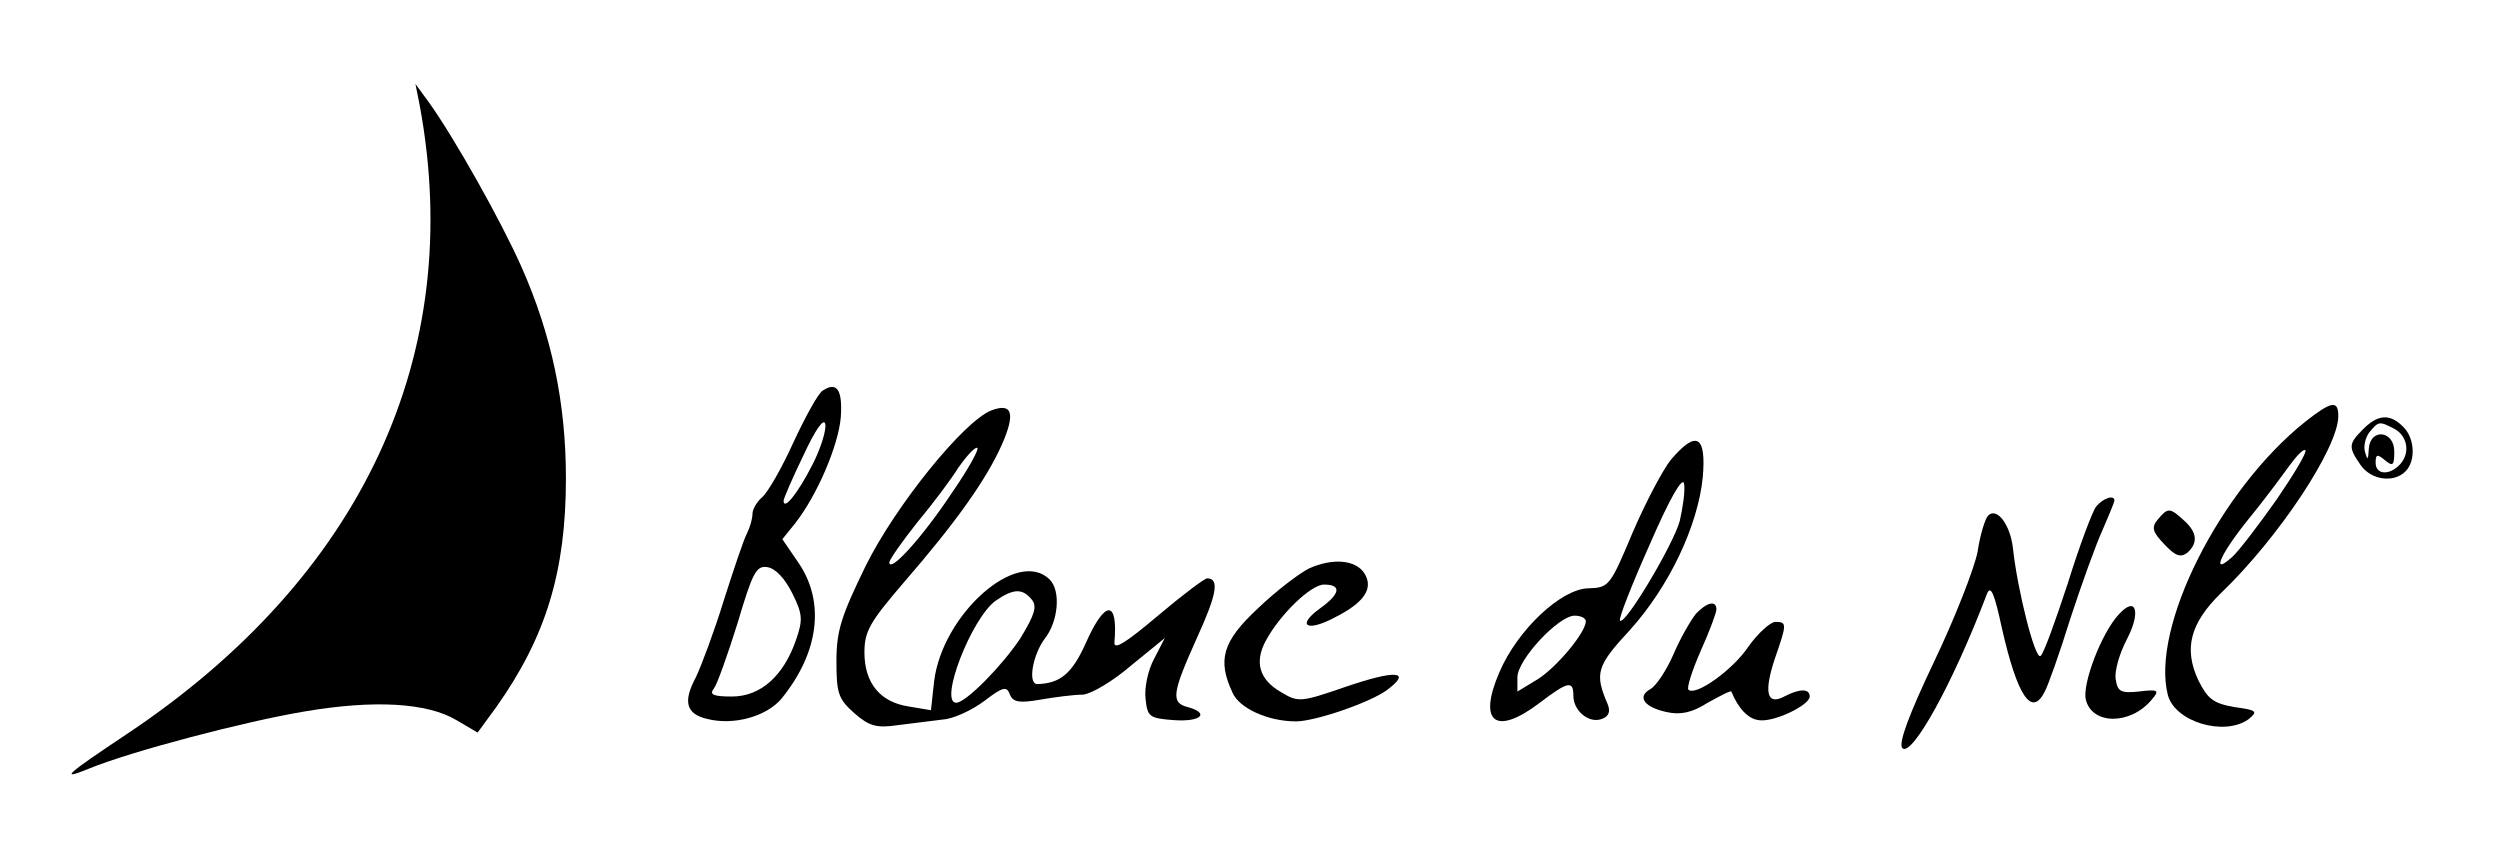
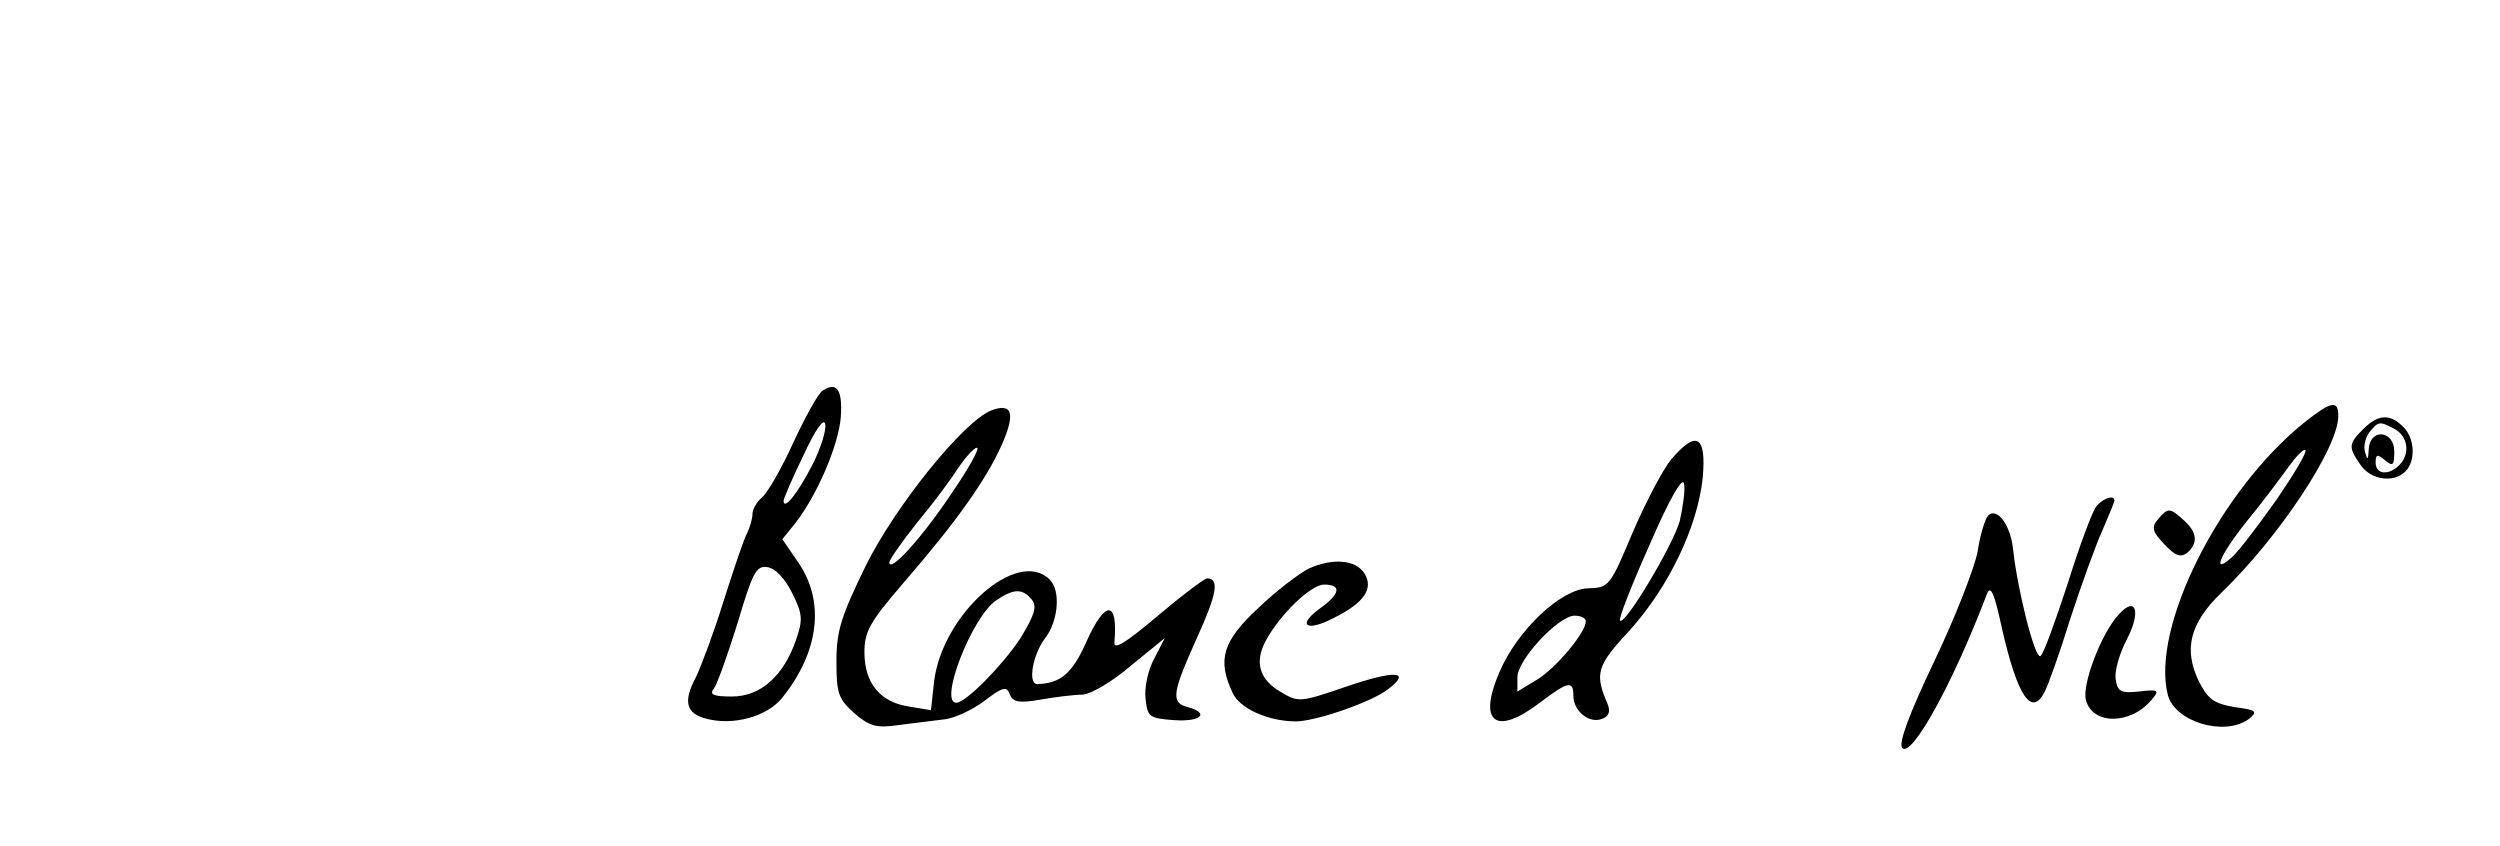
<svg xmlns="http://www.w3.org/2000/svg" version="1.0" width="402pt" height="136pt" viewBox="0 0 402 136" preserveAspectRatio="xMidYMid meet">
  <g transform="translate(0,136) scale(0.1,-0.1)" fill="#000000" stroke="none">
-     <path d="M675 1190 c74 -400 -92 -758 -472 -1011 -96 -64 -109 -75 -60 -55 68 28 251 76 347 92 112 19 197 14 244 -14 l34 -20 30 41 c80 113 112 218 112 368 0 121 -23 231 -72 341 -32 72 -106 204 -148 263 l-22 30 7 -35z" />
    <path d="M1323 732 c-7 -4 -28 -42 -47 -83 -19 -42 -42 -82 -51 -89 -8 -7 -15 -19 -15 -26 0 -8 -4 -22 -9 -32 -5 -9 -21 -57 -37 -107 -15 -49 -36 -105 -45 -124 -21 -39 -16 -59 18 -67 43 -11 96 4 120 33 60 74 70 155 27 218 l-26 38 21 26 c35 45 69 124 73 170 3 44 -6 58 -29 43z m-17 -120 c-23 -45 -46 -74 -46 -57 0 3 14 36 32 73 19 41 33 61 35 50 2 -9 -7 -39 -21 -66z m-32 -206 c17 -34 17 -43 6 -75 -20 -58 -57 -91 -103 -91 -30 0 -37 3 -29 13 5 6 22 54 38 105 24 81 30 93 48 90 13 -2 28 -18 40 -42z" />
-     <path d="M1594 700 c-44 -17 -154 -153 -202 -250 -39 -80 -47 -104 -47 -153 0 -52 3 -61 29 -84 24 -21 36 -24 70 -19 23 3 55 7 72 9 17 1 47 15 67 30 30 23 36 24 41 10 5 -12 15 -14 49 -8 23 4 54 8 68 8 14 1 49 22 78 47 l54 44 -17 -33 c-10 -18 -16 -47 -14 -64 3 -30 6 -32 46 -35 43 -3 58 11 22 21 -28 7 -25 23 15 112 32 70 36 95 16 95 -4 0 -40 -27 -79 -60 -51 -43 -71 -56 -70 -43 6 69 -15 69 -46 -1 -22 -49 -41 -65 -78 -66 -16 0 -7 48 12 73 22 28 26 77 8 95 -52 52 -173 -56 -186 -164 l-5 -46 -36 6 c-46 7 -71 38 -71 87 0 34 9 49 63 112 85 98 133 166 158 222 22 50 17 68 -17 55z m-63 -132 c-47 -71 -101 -131 -101 -112 1 5 21 34 45 64 25 30 55 70 66 88 12 17 25 32 30 32 5 0 -13 -33 -40 -72z m128 -172 c9 -11 5 -24 -18 -62 -29 -44 -87 -103 -103 -104 -29 -1 24 136 63 164 29 20 43 20 58 2z" />
+     <path d="M1594 700 c-44 -17 -154 -153 -202 -250 -39 -80 -47 -104 -47 -153 0 -52 3 -61 29 -84 24 -21 36 -24 70 -19 23 3 55 7 72 9 17 1 47 15 67 30 30 23 36 24 41 10 5 -12 15 -14 49 -8 23 4 54 8 68 8 14 1 49 22 78 47 l54 44 -17 -33 c-10 -18 -16 -47 -14 -64 3 -30 6 -32 46 -35 43 -3 58 11 22 21 -28 7 -25 23 15 112 32 70 36 95 16 95 -4 0 -40 -27 -79 -60 -51 -43 -71 -56 -70 -43 6 69 -15 69 -46 -1 -22 -49 -41 -65 -78 -66 -16 0 -7 48 12 73 22 28 26 77 8 95 -52 52 -173 -56 -186 -164 l-5 -46 -36 6 c-46 7 -71 38 -71 87 0 34 9 49 63 112 85 98 133 166 158 222 22 50 17 68 -17 55z m-63 -132 c-47 -71 -101 -131 -101 -112 1 5 21 34 45 64 25 30 55 70 66 88 12 17 25 32 30 32 5 0 -13 -33 -40 -72z m128 -172 c9 -11 5 -24 -18 -62 -29 -44 -87 -103 -103 -104 -29 -1 24 136 63 164 29 20 43 20 58 2" />
    <path d="M3707 682 c-138 -110 -249 -332 -221 -440 12 -43 90 -66 129 -39 16 13 15 15 -22 20 -34 6 -43 13 -58 43 -24 51 -13 92 36 140 93 89 189 234 189 285 0 26 -11 24 -53 -9z m-46 -125 c-29 -41 -61 -83 -71 -92 -35 -32 -21 2 23 57 24 29 53 68 66 86 13 18 25 31 28 28 3 -3 -18 -38 -46 -79z" />
    <path d="M3800 670 c-24 -24 -24 -29 -4 -58 17 -24 53 -29 72 -10 17 17 15 54 -4 72 -21 21 -40 20 -64 -4z m51 0 c21 -12 25 -40 7 -58 -17 -17 -38 -15 -38 4 0 14 3 14 15 4 13 -11 15 -8 15 14 0 34 -39 38 -41 4 -1 -18 -2 -19 -6 -5 -3 10 1 24 7 32 15 18 16 18 41 5z" />
    <path d="M2687 621 c-13 -16 -41 -69 -62 -118 -36 -86 -38 -88 -71 -89 -44 -1 -114 -67 -143 -135 -35 -81 -6 -103 65 -49 46 35 54 36 54 11 0 -24 25 -45 46 -37 11 4 14 12 9 24 -21 49 -18 61 36 119 63 70 109 167 117 245 6 68 -10 77 -51 29z m14 -99 c-11 -39 -88 -168 -96 -160 -3 2 19 58 48 123 32 74 53 110 55 97 2 -11 -2 -38 -7 -60z m-151 -161 c0 -18 -47 -74 -77 -93 l-33 -20 0 23 c0 28 66 99 92 99 10 0 18 -4 18 -9z" />
    <path d="M3371 546 c-6 -7 -27 -63 -46 -124 -20 -61 -39 -114 -44 -117 -9 -5 -37 107 -44 172 -4 39 -26 68 -40 54 -5 -5 -13 -31 -17 -58 -5 -26 -36 -106 -70 -177 -40 -84 -58 -132 -51 -139 15 -15 81 103 136 248 6 15 12 1 24 -55 25 -110 48 -144 69 -102 5 9 24 62 41 117 18 55 41 119 52 143 10 23 19 45 19 47 0 10 -18 4 -29 -9z" />
    <path d="M3470 525 c-11 -13 -9 -20 10 -40 18 -19 26 -22 37 -14 18 16 16 33 -5 52 -23 21 -26 21 -42 2z" />
    <path d="M2105 446 c-16 -8 -54 -37 -82 -64 -57 -53 -66 -83 -41 -136 11 -25 57 -46 102 -46 31 0 121 31 147 51 40 30 13 32 -66 5 -73 -25 -77 -26 -105 -9 -35 20 -43 48 -25 82 23 43 73 91 94 91 29 0 26 -15 -6 -38 -39 -28 -22 -39 23 -15 48 24 63 47 48 71 -14 22 -51 25 -89 8z" />
-     <path d="M2727 373 c-8 -10 -25 -39 -36 -65 -11 -25 -27 -50 -37 -56 -22 -12 -11 -29 26 -37 22 -5 41 -1 66 15 20 11 37 20 38 18 11 -27 27 -44 44 -46 24 -4 82 24 82 38 0 13 -16 13 -41 0 -28 -15 -33 7 -15 61 19 55 20 59 1 59 -8 0 -28 -18 -43 -39 -26 -39 -86 -81 -97 -70 -3 3 6 31 20 63 14 31 25 61 25 66 0 15 -15 12 -33 -7z" />
    <path d="M3407 372 c-28 -30 -59 -112 -53 -137 10 -41 72 -41 106 0 13 15 11 17 -21 13 -29 -3 -34 0 -37 20 -2 13 6 41 18 64 23 44 15 71 -13 40z" />
  </g>
</svg>